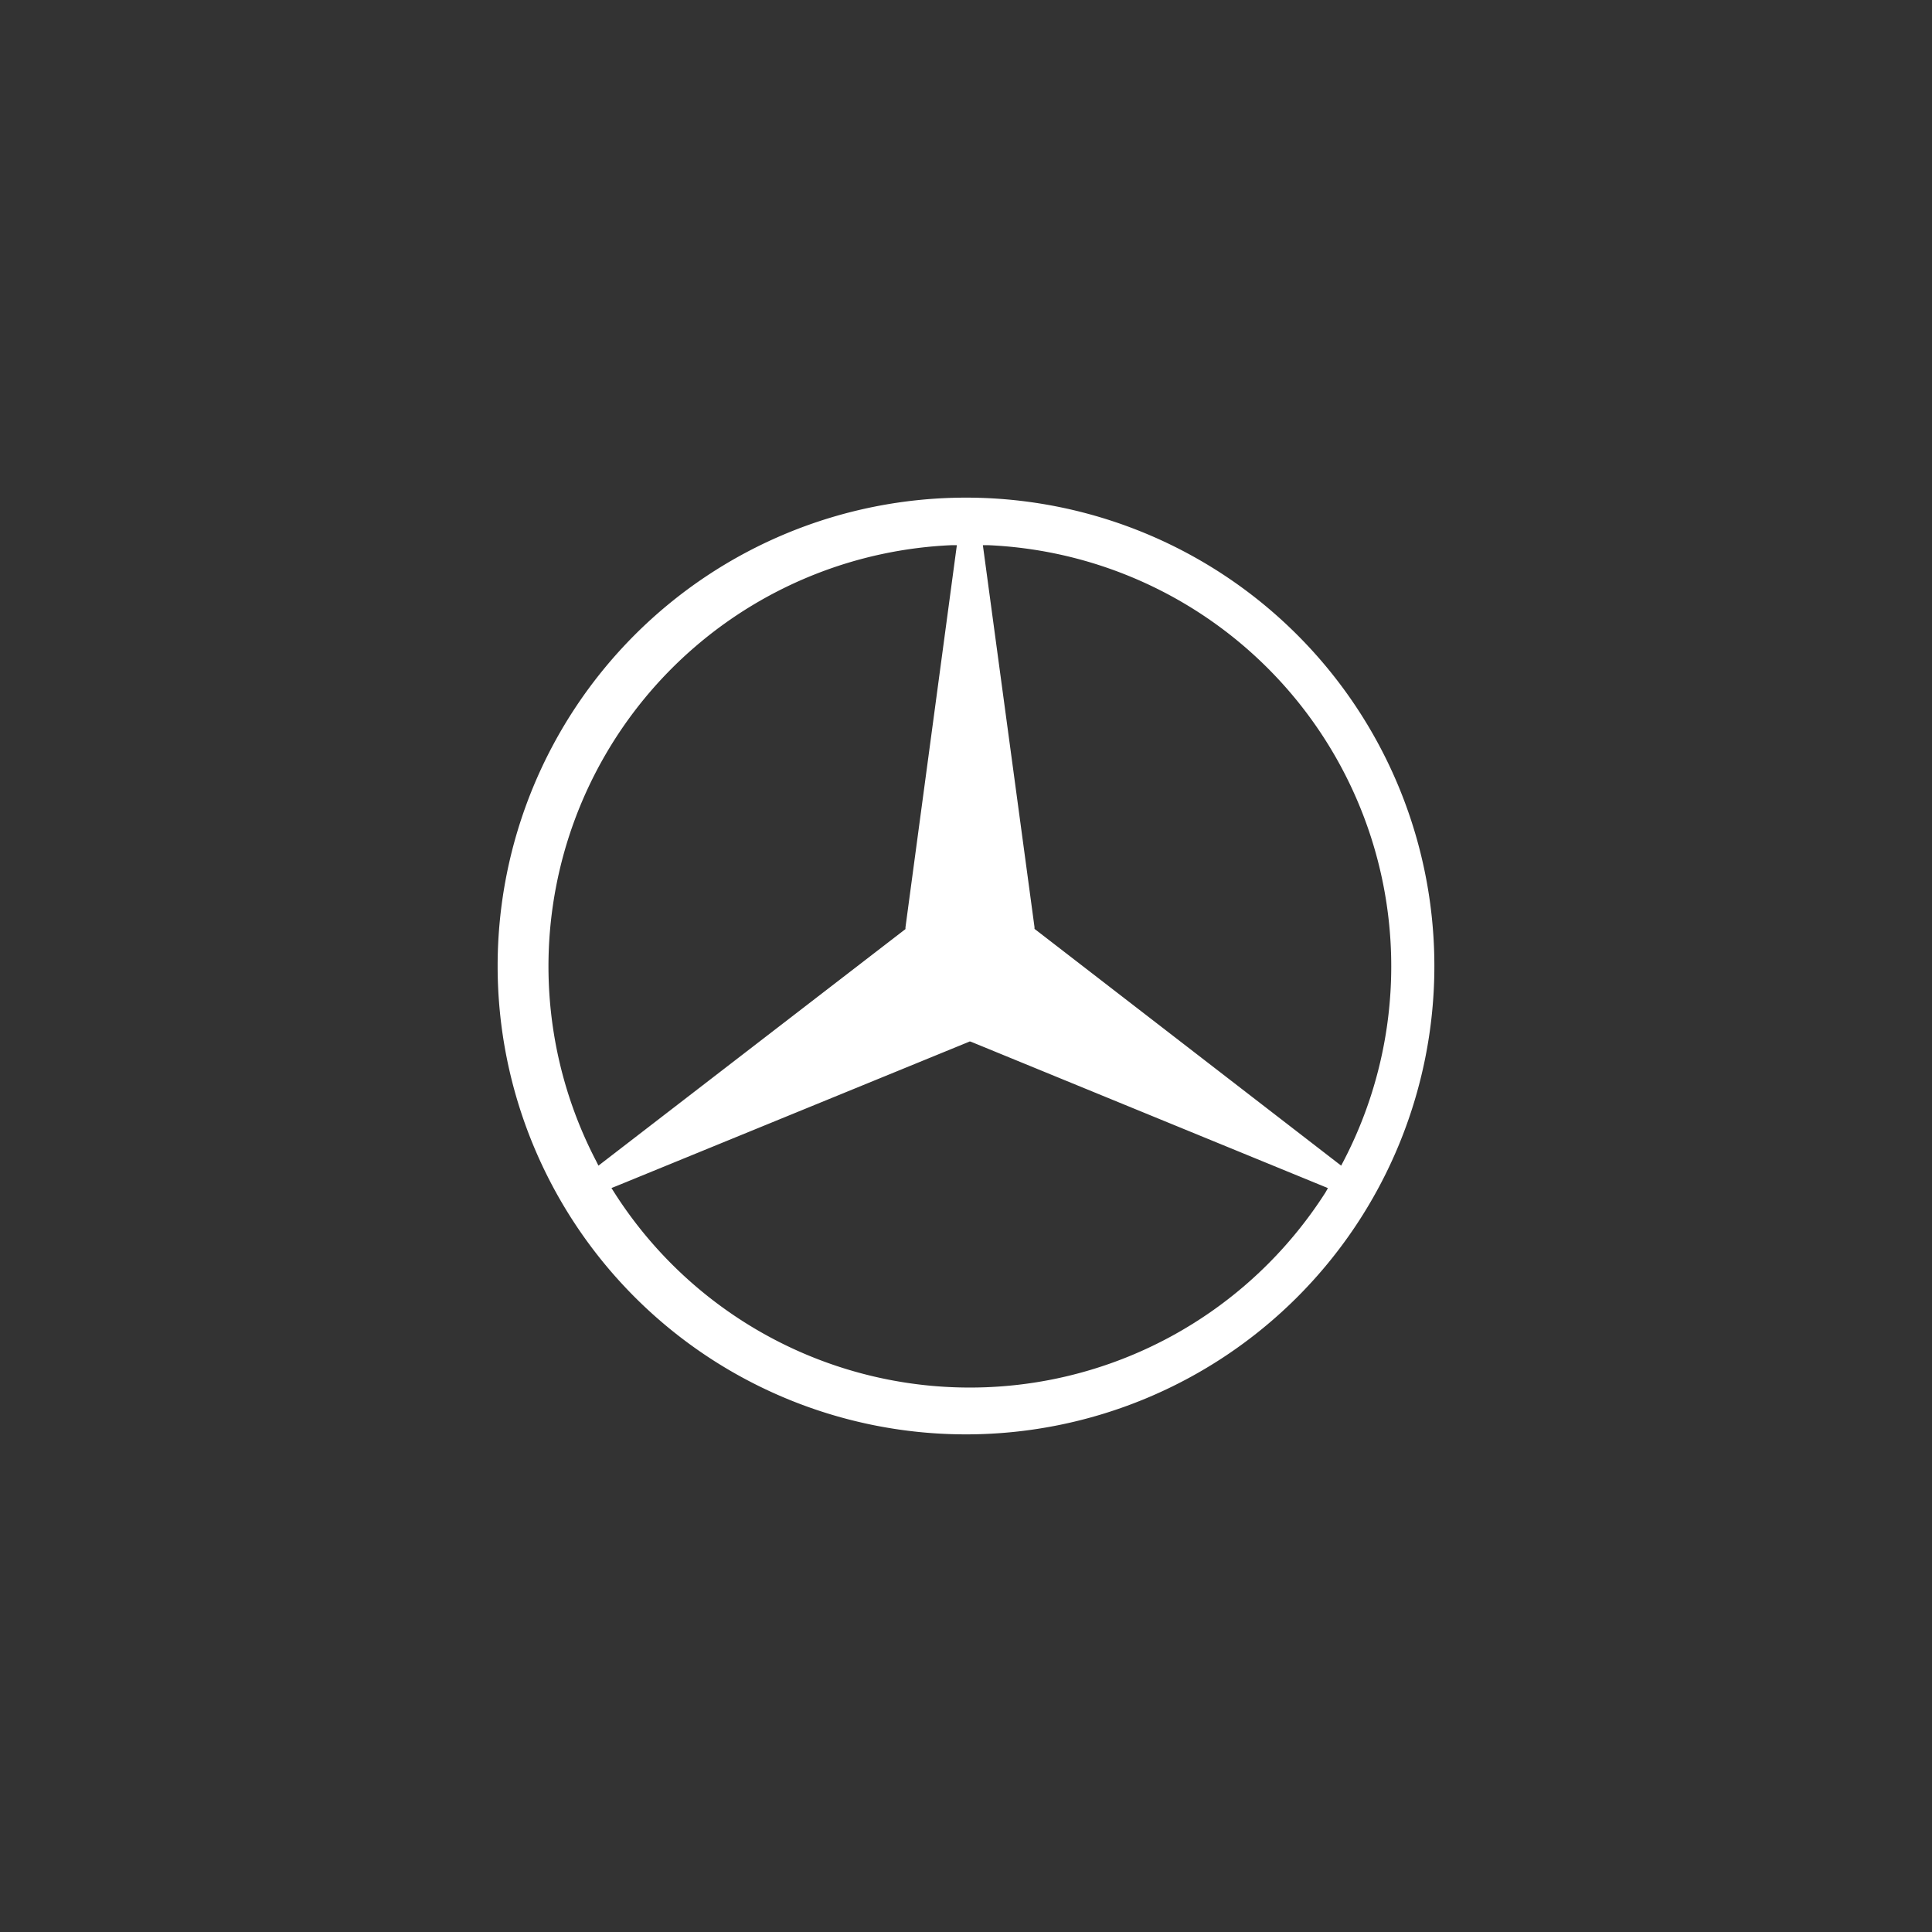
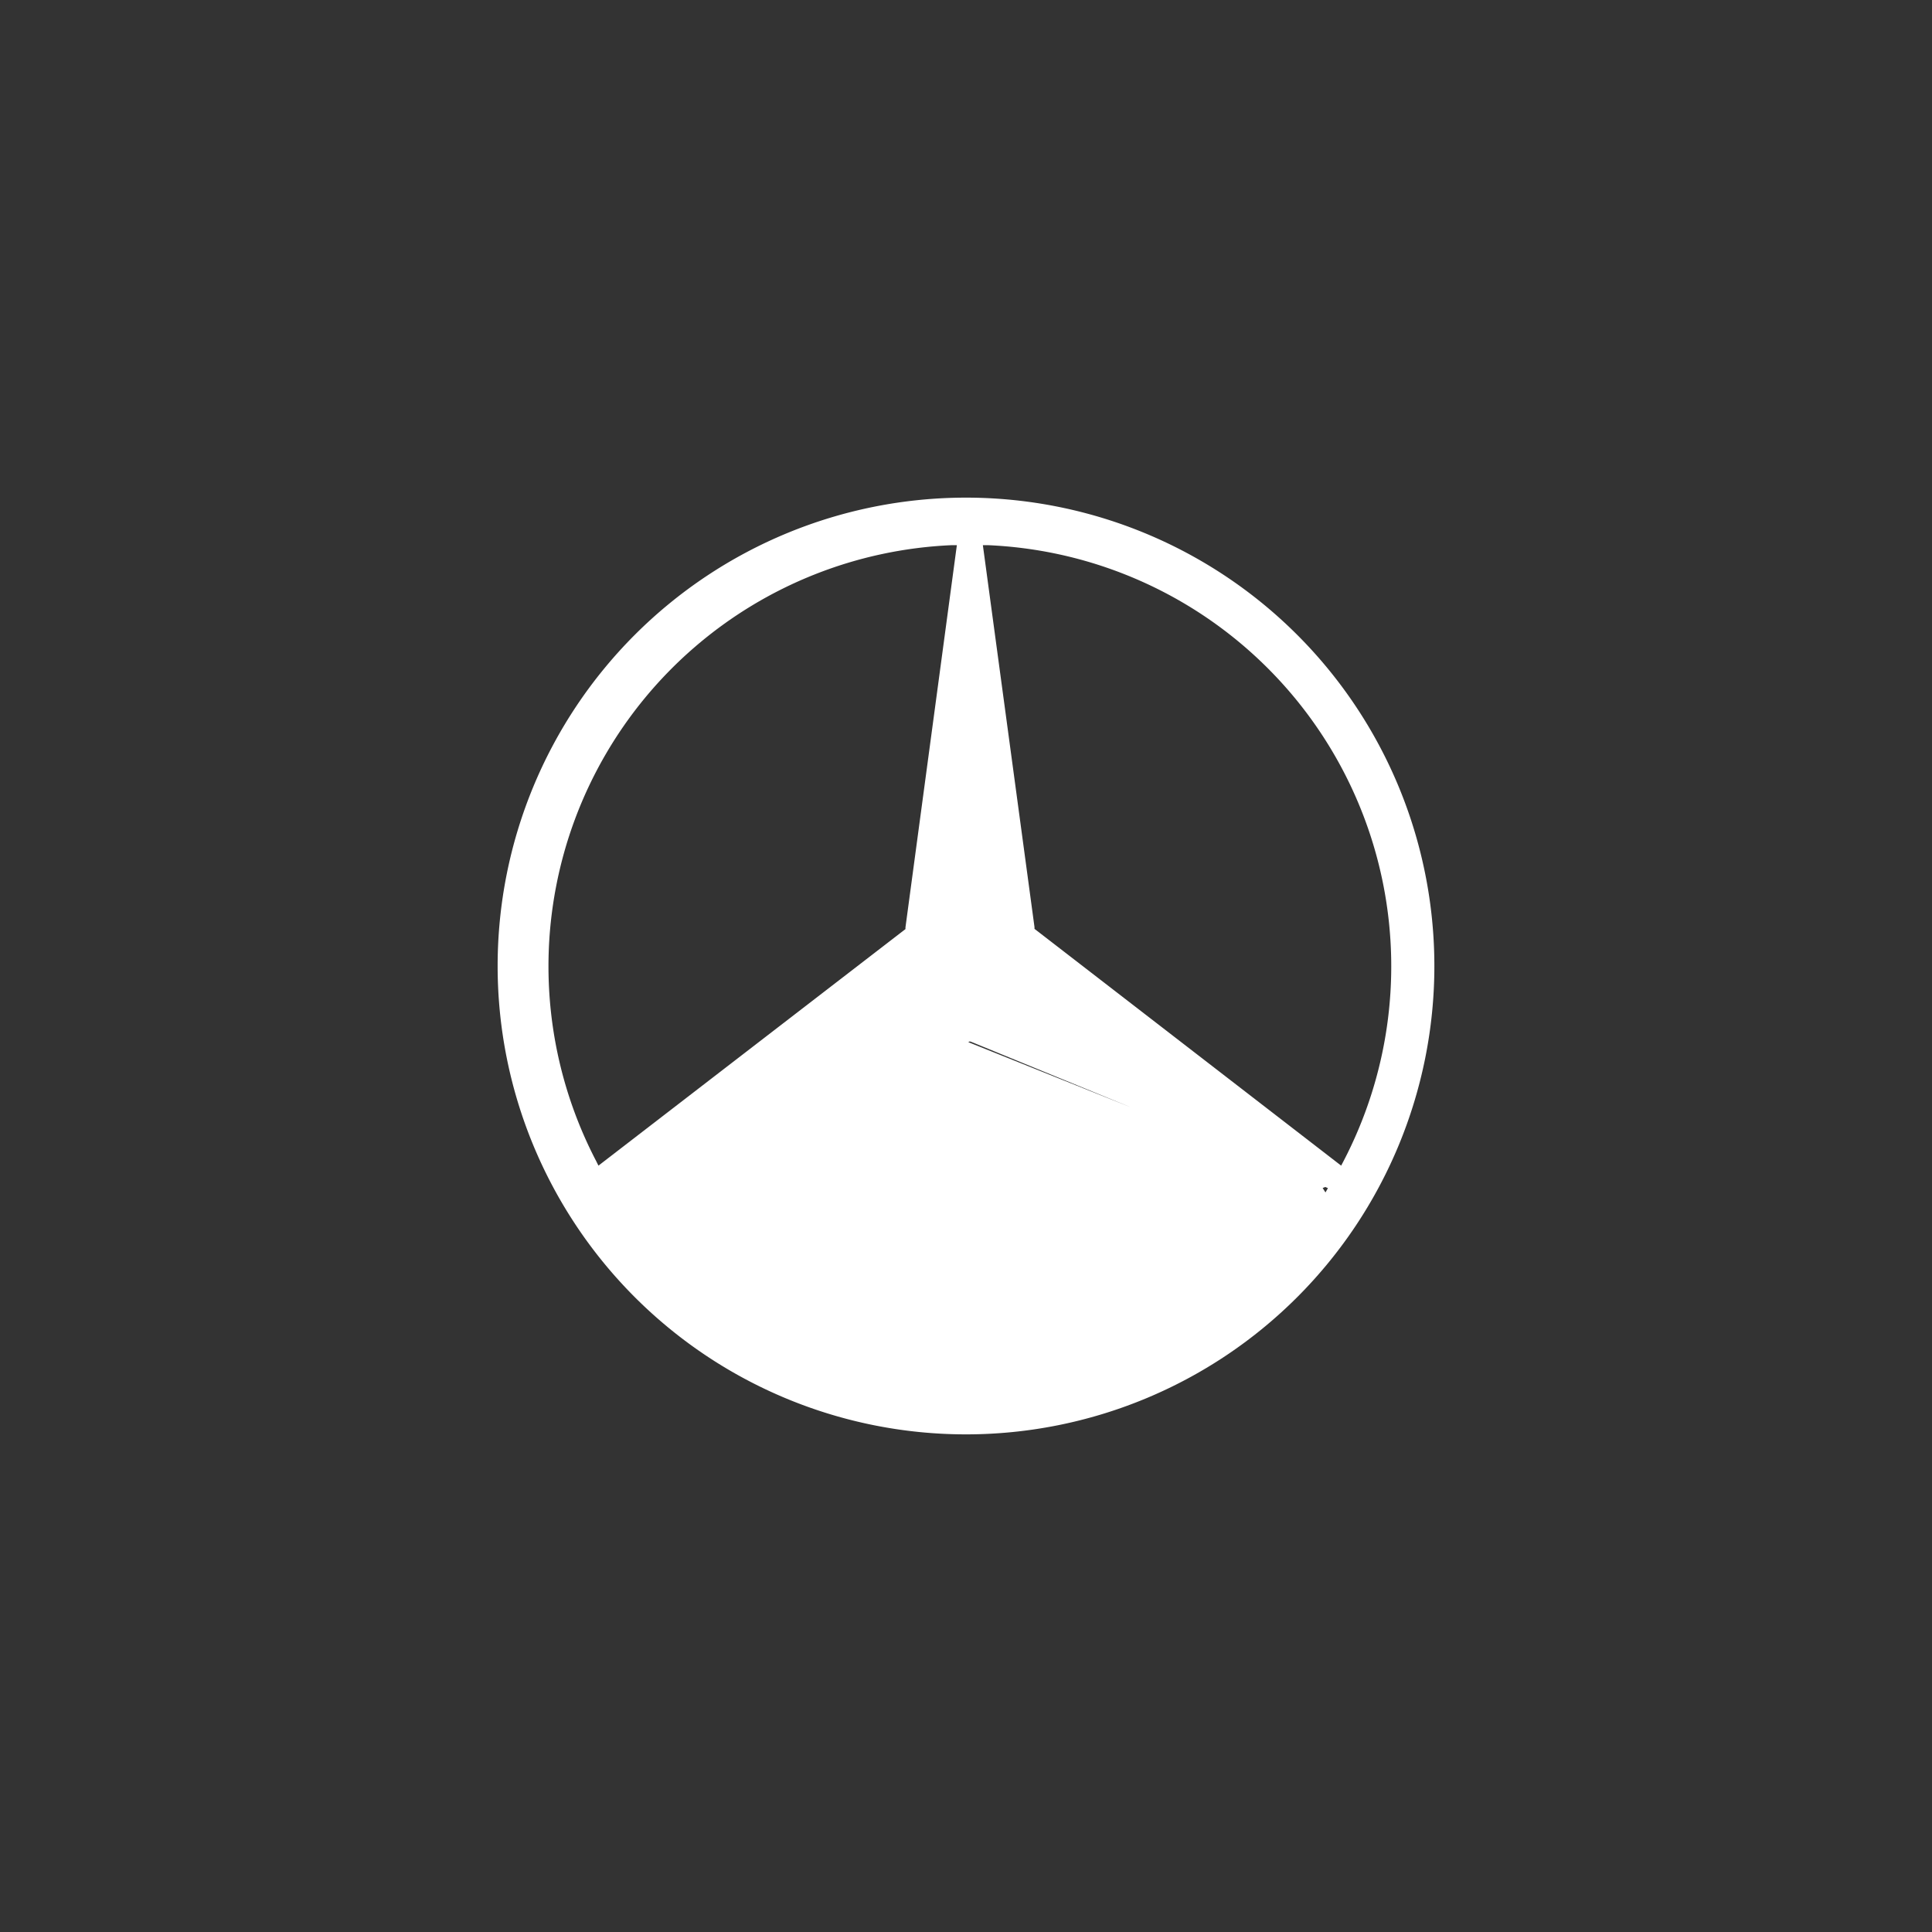
<svg xmlns="http://www.w3.org/2000/svg" id="Capa_1_kopie" data-name="Capa 1 kopie" viewBox="0 0 165 165">
  <rect x="0" y="0" width="165" height="165" fill="#333333" stroke="none" />
  <defs>
    <style>.cls-1{fill:#fff;}</style>
  </defs>
-   <path class="cls-1" d="M82.5,42.5a40,40,0,1,0,40,40A40,40,0,0,0,82.5,42.5ZM51.11,99.55l-.2-.4A36,36,0,0,1,81.28,46.56l.44,0-.06.44-4.33,32.2,0,.15-.12.09L51.46,99.28Zm62.09,2.29a36.26,36.26,0,0,1-4.92,6.12,36,36,0,0,1-55.82-6.12l-.24-.38.41-.16L82.69,89l.14-.06L83,89,113,101.3l.41.17Zm1.34-2.29-.35-.27L88.47,79.42l-.12-.09,0-.15L84,47l-.06-.44.44,0a36,36,0,0,1,30.37,52.59Z" />
+   <path class="cls-1" d="M82.5,42.5a40,40,0,1,0,40,40A40,40,0,0,0,82.5,42.5ZM51.11,99.55l-.2-.4A36,36,0,0,1,81.28,46.56l.44,0-.06.44-4.33,32.2,0,.15-.12.09L51.46,99.28Zm62.09,2.29l-.24-.38.41-.16L82.69,89l.14-.06L83,89,113,101.3l.41.17Zm1.34-2.29-.35-.27L88.47,79.42l-.12-.09,0-.15L84,47l-.06-.44.44,0a36,36,0,0,1,30.37,52.59Z" />
</svg>